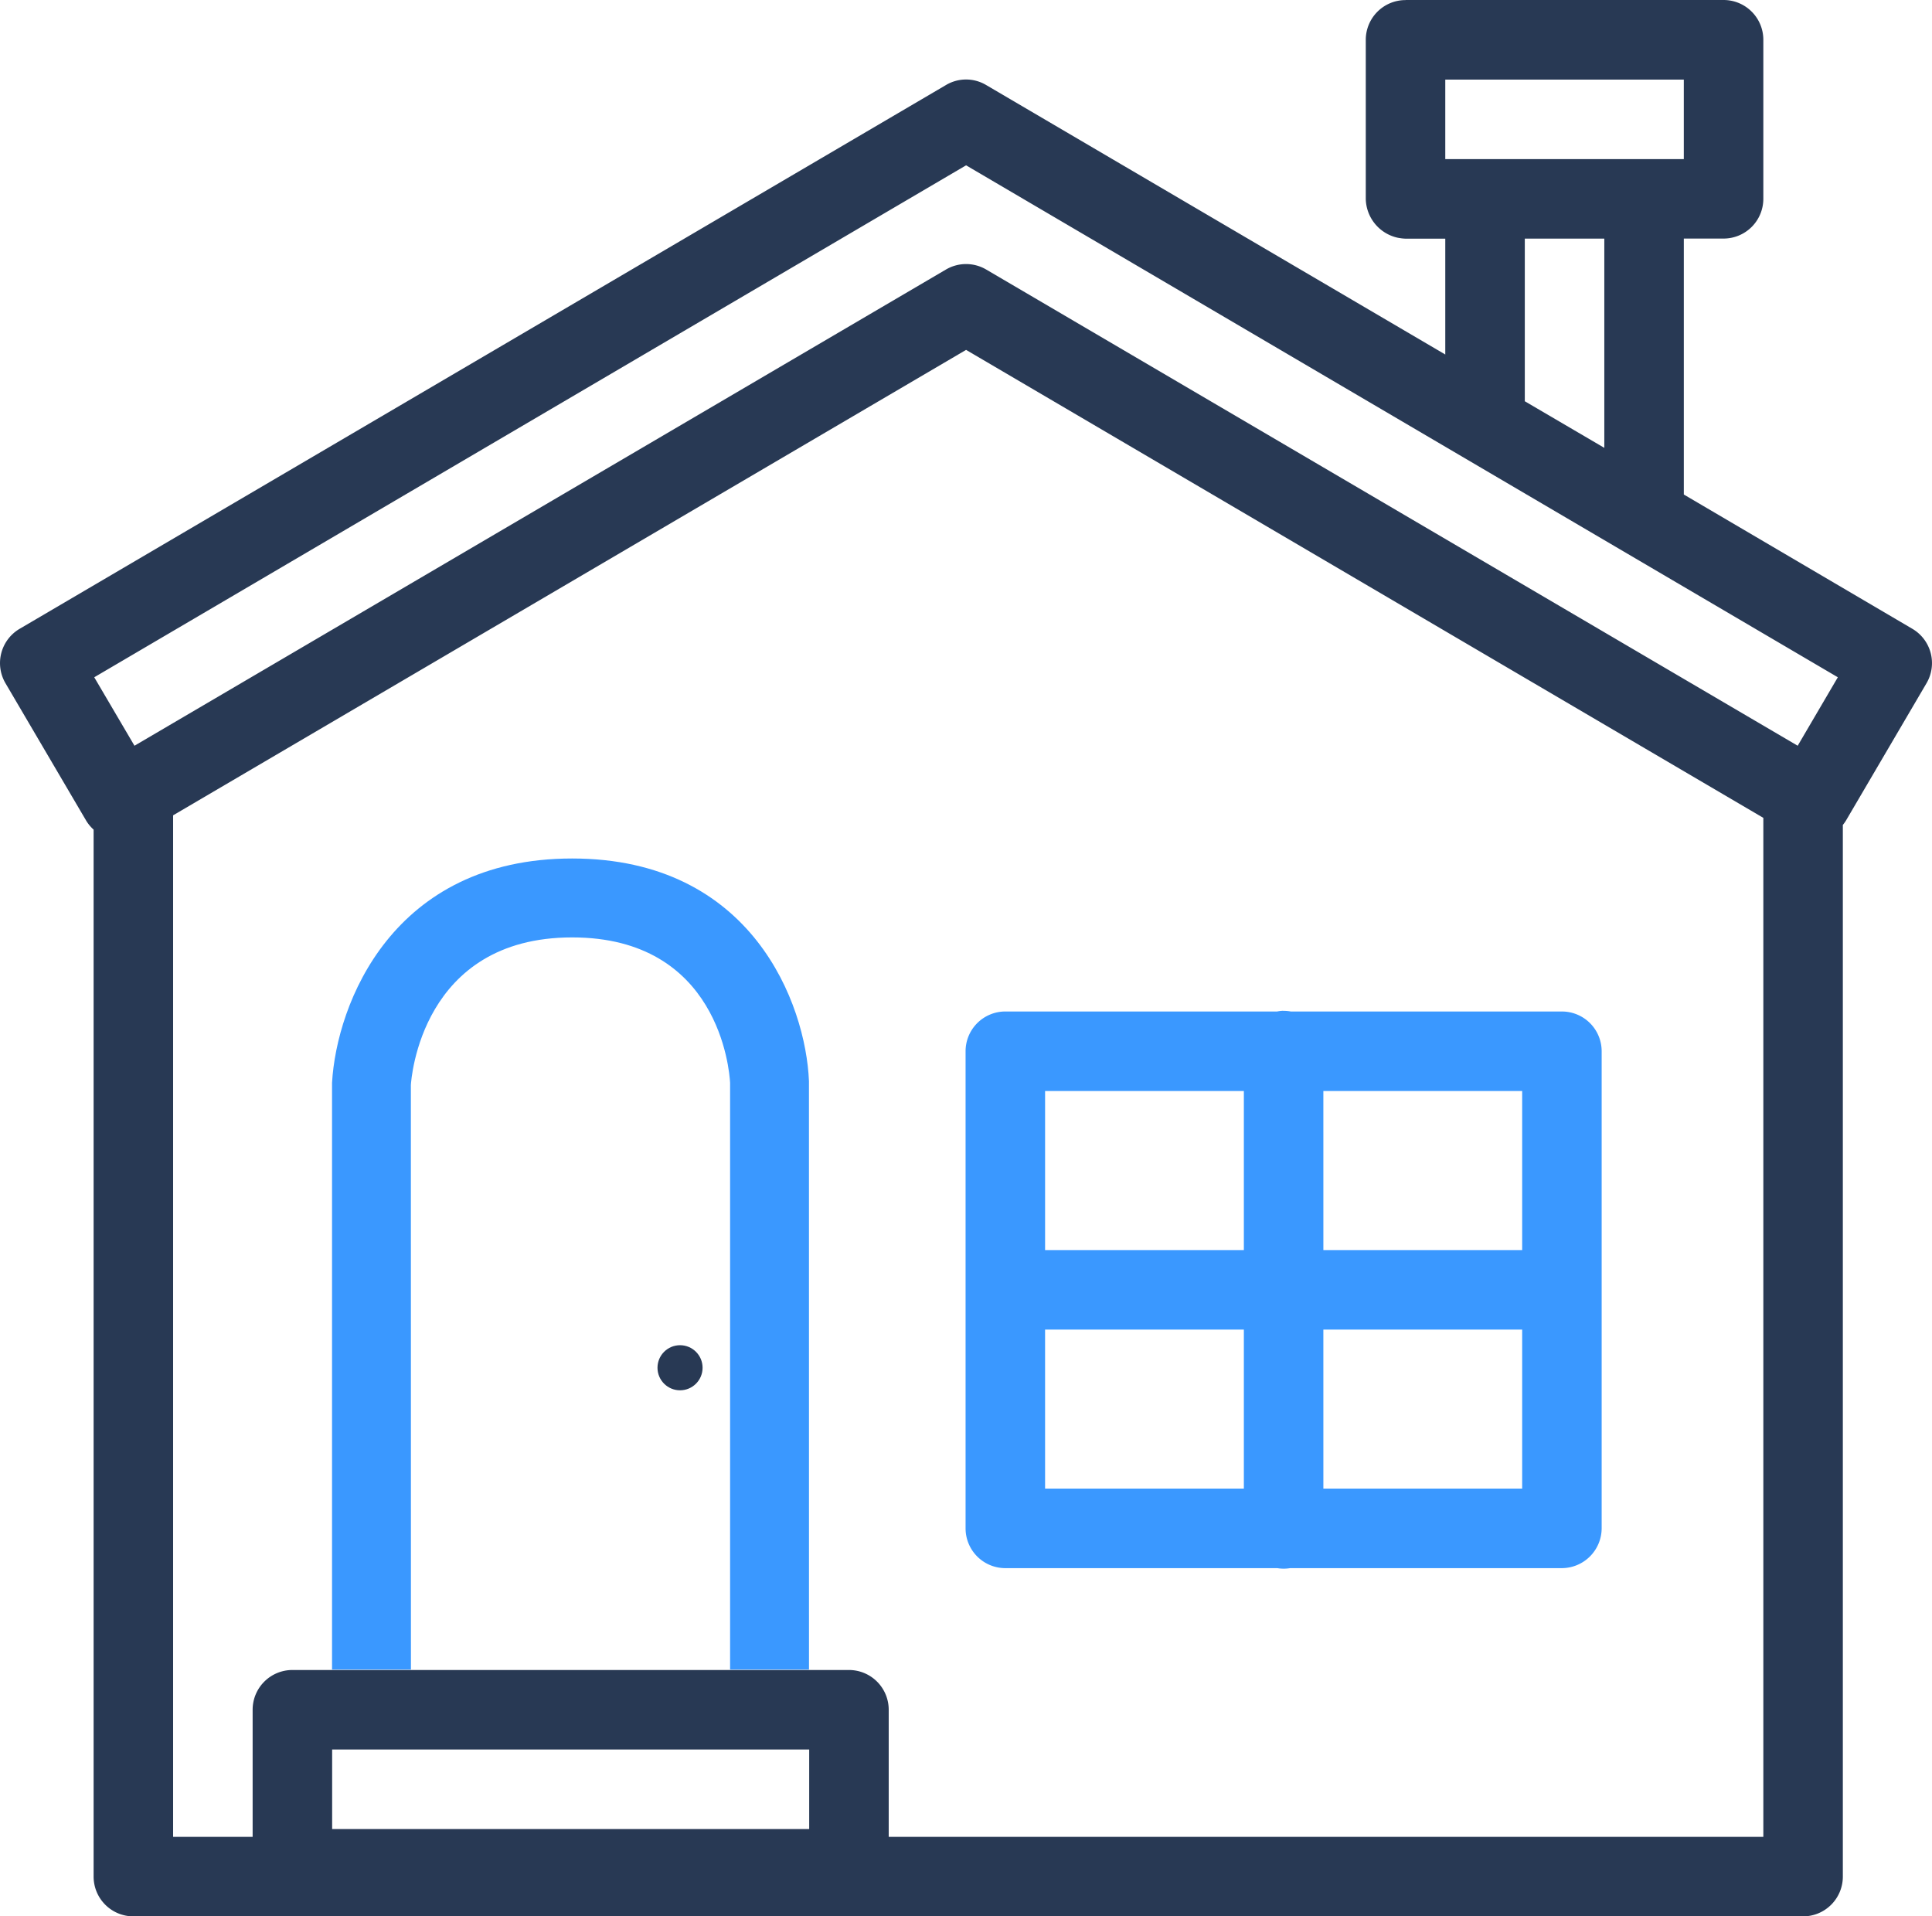
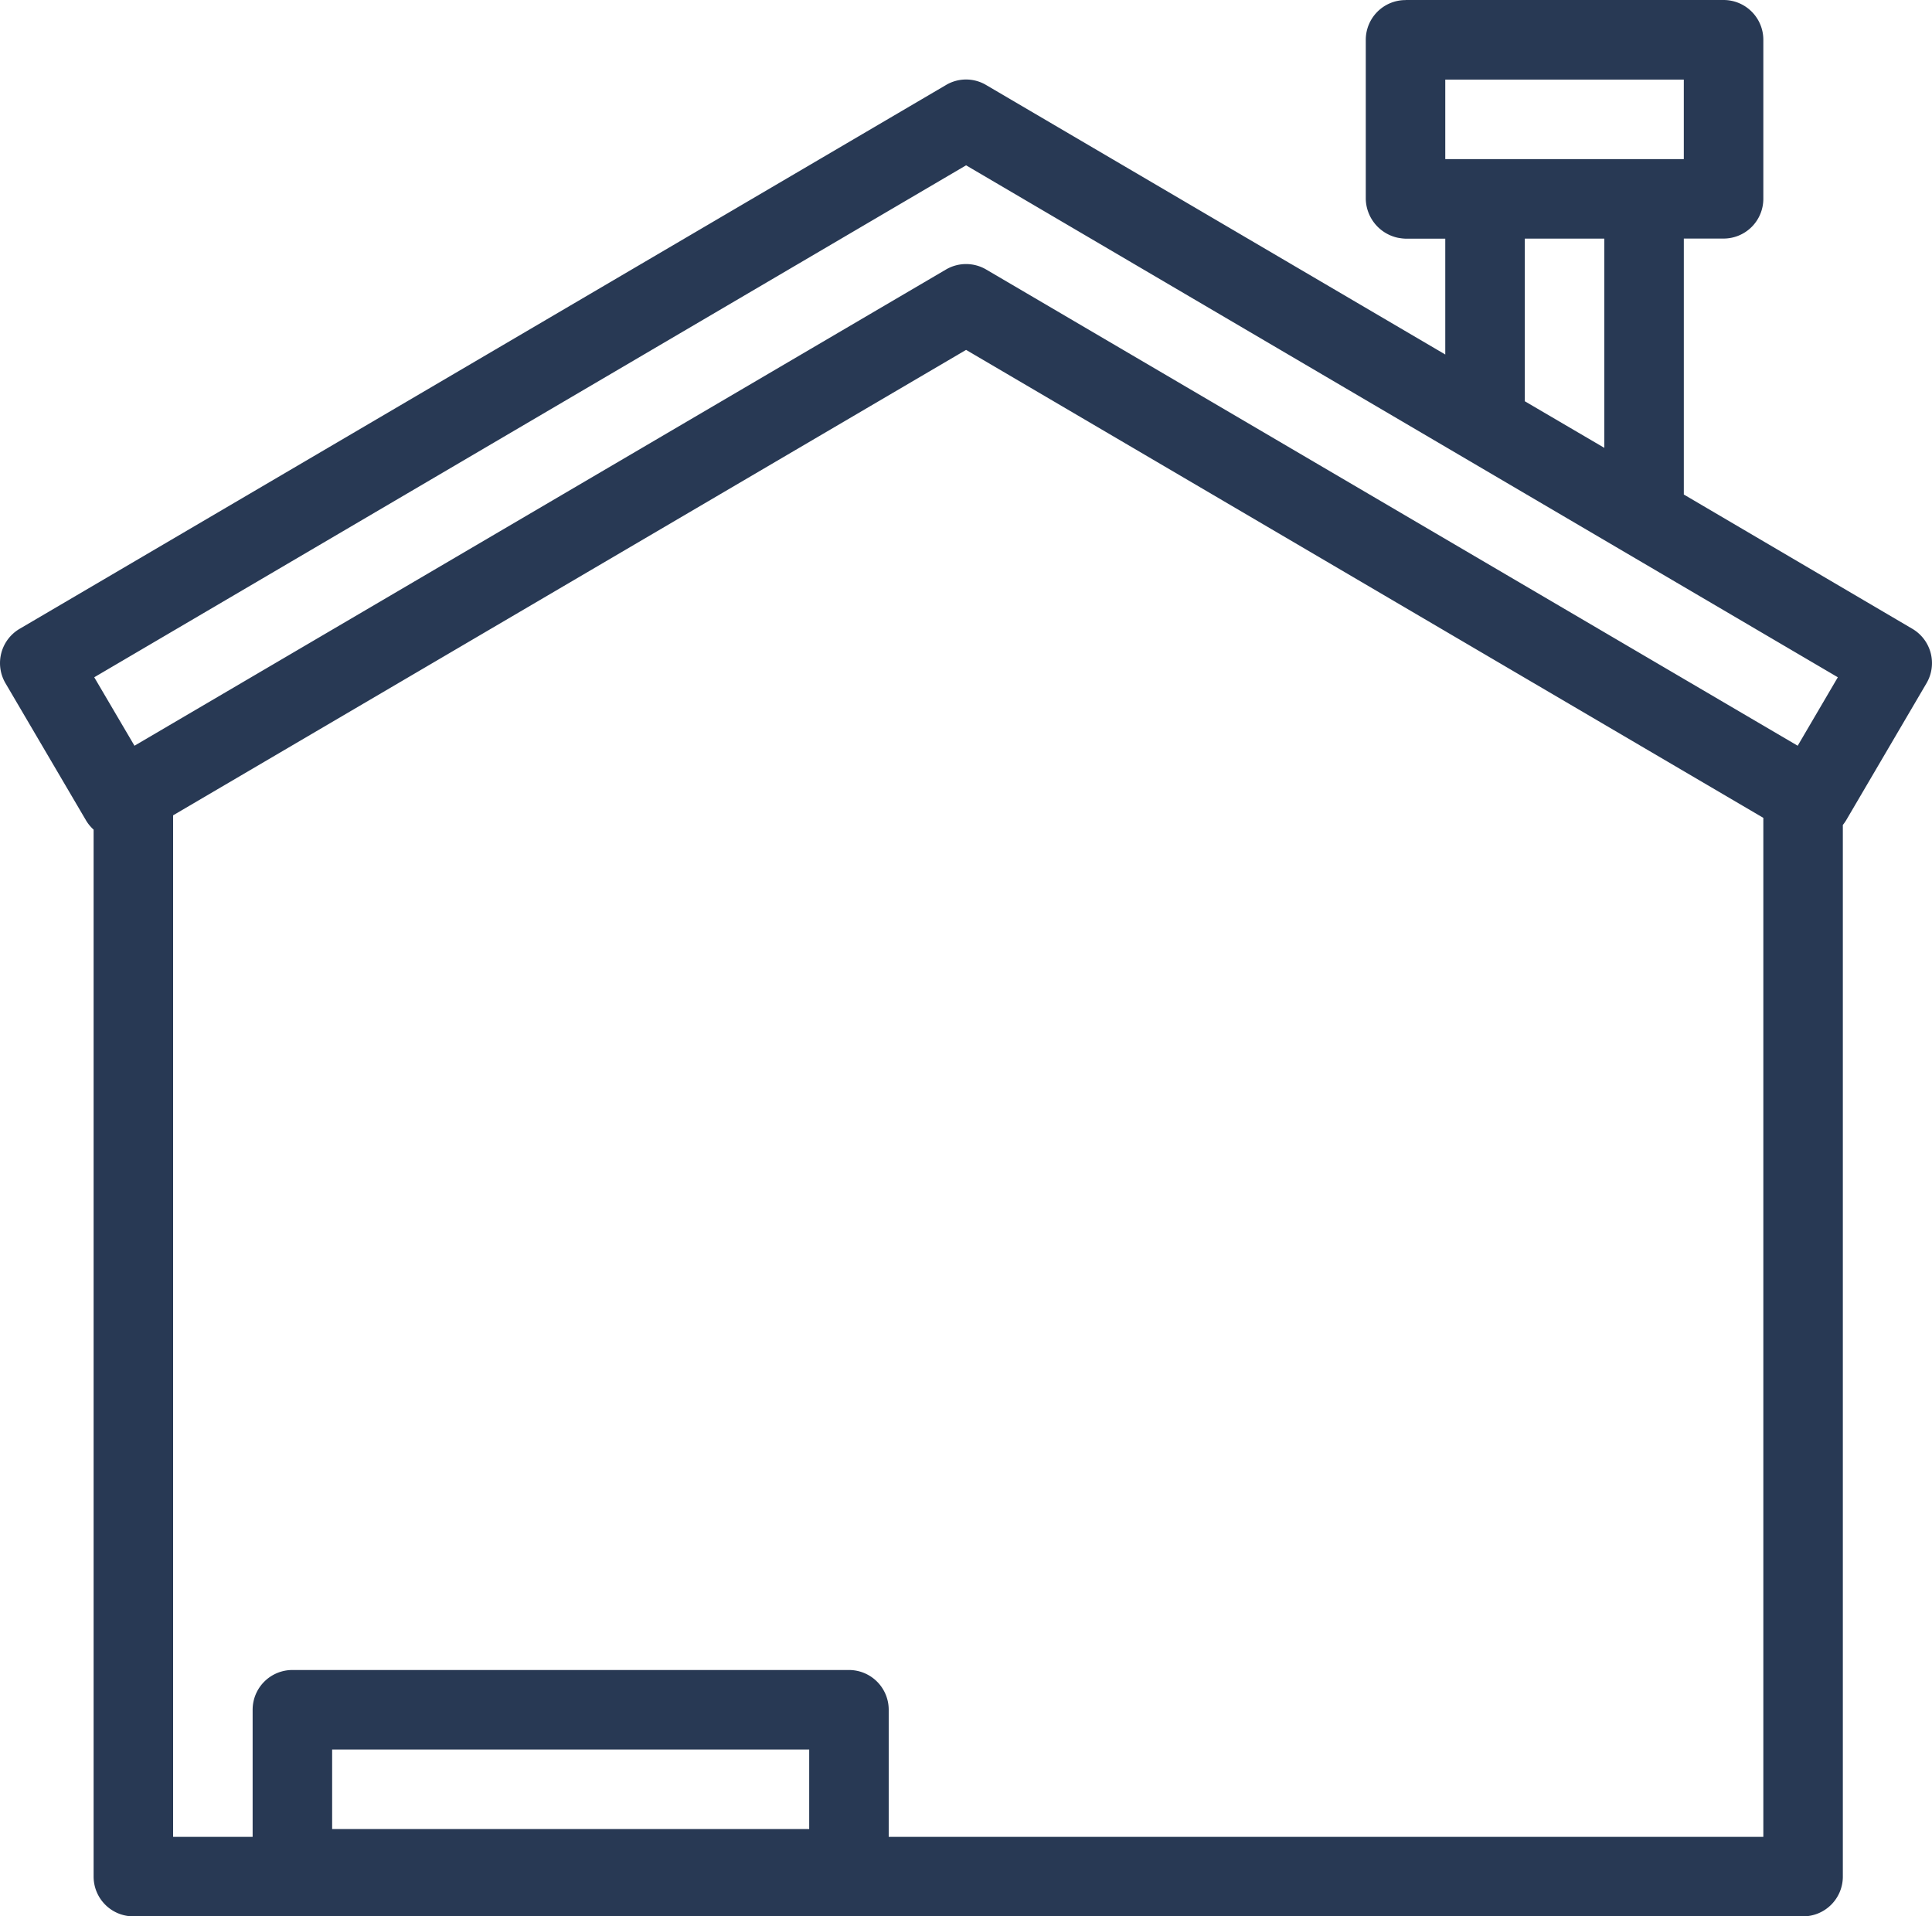
<svg xmlns="http://www.w3.org/2000/svg" width="514.225" height="510" viewBox="0 0 514.225 510">
  <g id="Group_12" data-name="Group 12" transform="translate(-1247 -392)">
    <path id="Path_24" data-name="Path 24" d="M374.923,136.215A10.581,10.581,0,0,0,364.341,146.8v42.325a10.809,10.809,0,0,0,8.359,10.306q.42.091.847.148a10.573,10.573,0,0,0,1.27.127H385.5v30.834l-122.172-71.7a10.453,10.453,0,0,0-10.751,0L6.036,303.548A10.581,10.581,0,0,0,2.269,318l21.438,36.506a10.581,10.581,0,0,0,2.032,2.476V635.612A10.581,10.581,0,0,0,36.32,646.194H480.736a10.581,10.581,0,0,0,10.581-10.581V355.736a10.591,10.591,0,0,0,.868-1.227L513.6,318a10.581,10.581,0,0,0-3.767-14.454L448.992,267.8V199.682h10.581A10.581,10.581,0,0,0,470.155,189.1V146.775a10.581,10.581,0,0,0-10.581-10.581H374.923ZM385.5,157.378h63.488V178.54H385.5ZM257.956,180.191,489.984,316.436,479.3,334.657,263.332,207.935a10.581,10.581,0,0,0-10.751,0L36.616,334.657,25.907,316.436ZM406.667,199.7H427.83v55.679l-21.163-12.4V199.7ZM257.956,229.31l212.2,124.543V625.031H237.365V591.213a10.581,10.581,0,0,0-10.581-10.581H78.645a10.581,10.581,0,0,0-10.581,10.581v33.818H46.9V353.175L257.956,229.31ZM89.226,601.794H216.2v21.163H89.226V601.794Z" transform="translate(1246.177 255.806)" fill="#283954" />
-     <path id="Path_25" data-name="Path 25" d="M1463.936,840.242h-21V684.087c-.193-3.53-3.107-38.691-42.04-38.691-40.167,0-42.832,37.7-42.926,39.3l.018,155.542h-21V684.087c1.212-21.047,16.1-59.691,63.908-59.691,47.945,0,62.195,38.765,63.031,59.263Z" transform="translate(-1.612 -3.924)" fill="#3a98ff" />
-     <circle id="Ellipse_1" data-name="Ellipse 1" cx="6" cy="6" r="6" transform="translate(1422 750)" fill="#283954" />
-     <path id="Path_26" data-name="Path 26" d="M342.417,405.7a10.579,10.579,0,0,0-1.545.19H268.538a10.581,10.581,0,0,0-10.581,10.581V543.449a10.581,10.581,0,0,0,10.581,10.581h72.376a10.583,10.583,0,0,0,3.428,0h72.334a10.638,10.638,0,0,0,10.581-10.581V416.473a10.582,10.582,0,0,0-10.581-10.581H344.533a10.583,10.583,0,0,0-2.116-.169Zm-63.3,21.353h52.907v42.325H279.119V427.054Zm74.069,0H406.1v42.325H353.189Zm-74.07,63.488h52.907v42.325H279.119Zm74.07,0H406.1v42.325H353.189Z" transform="translate(1246.044 255.299)" fill="#3a98ff" />
  </g>
</svg>